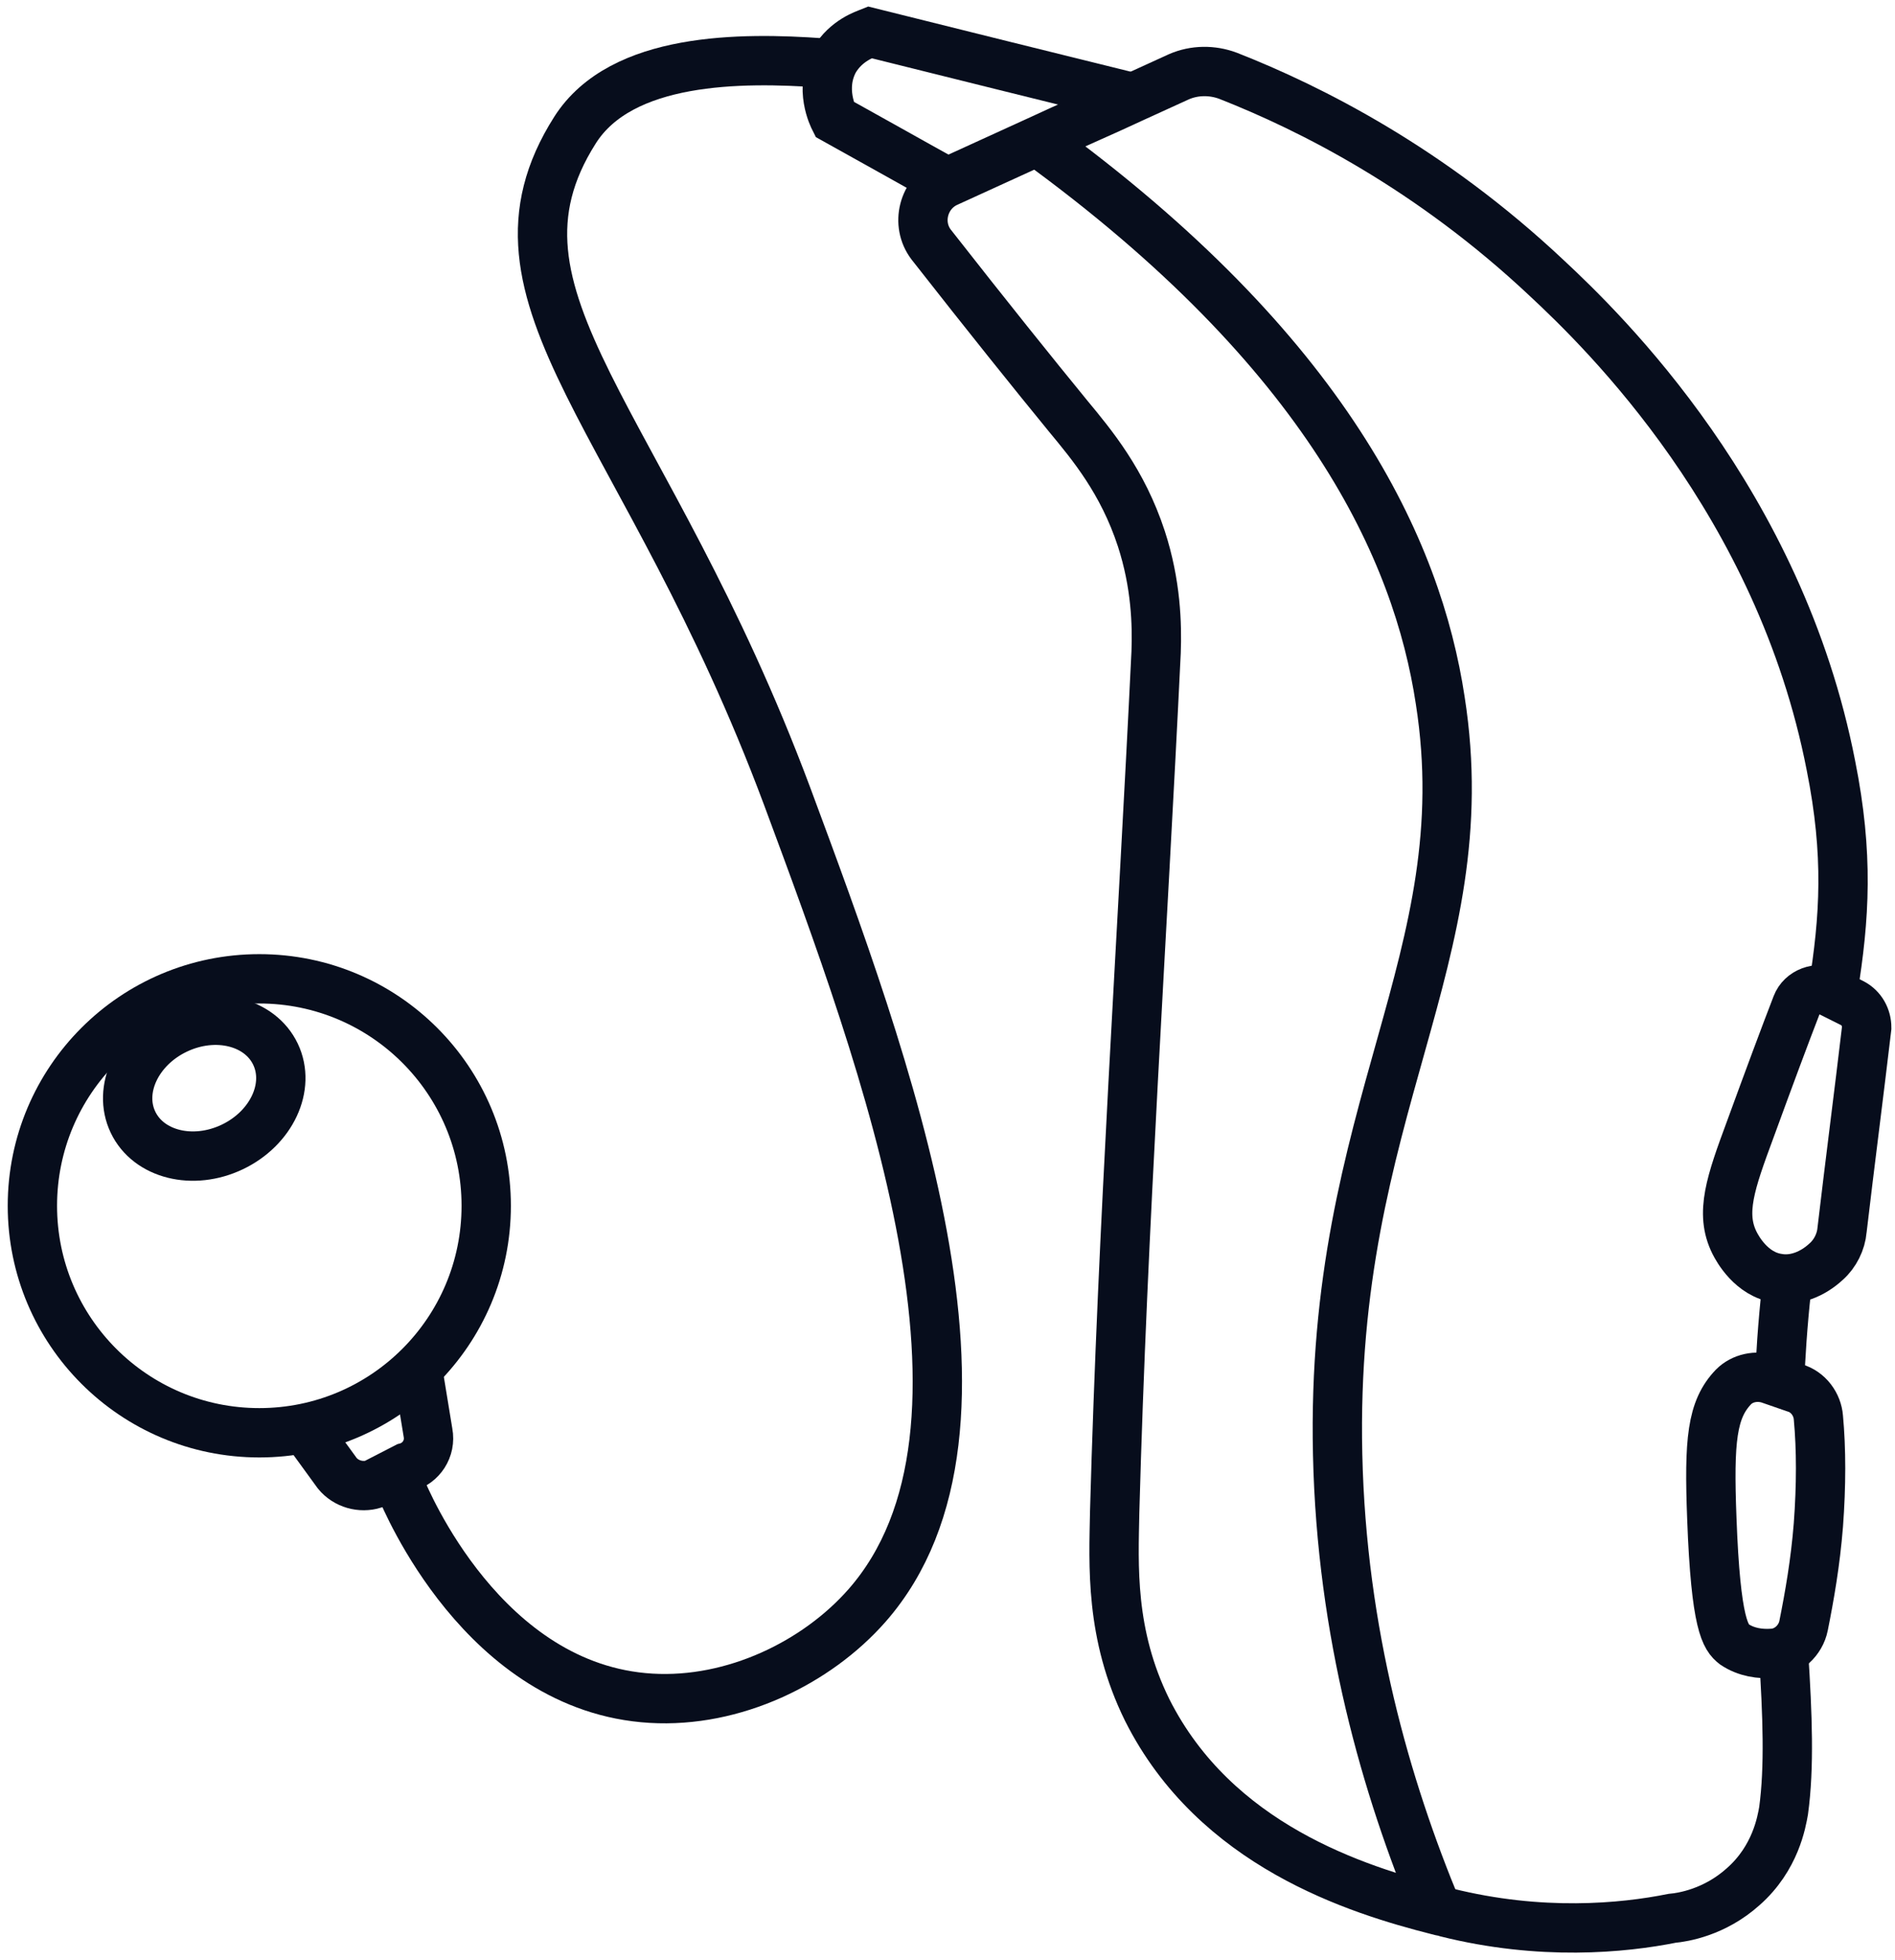
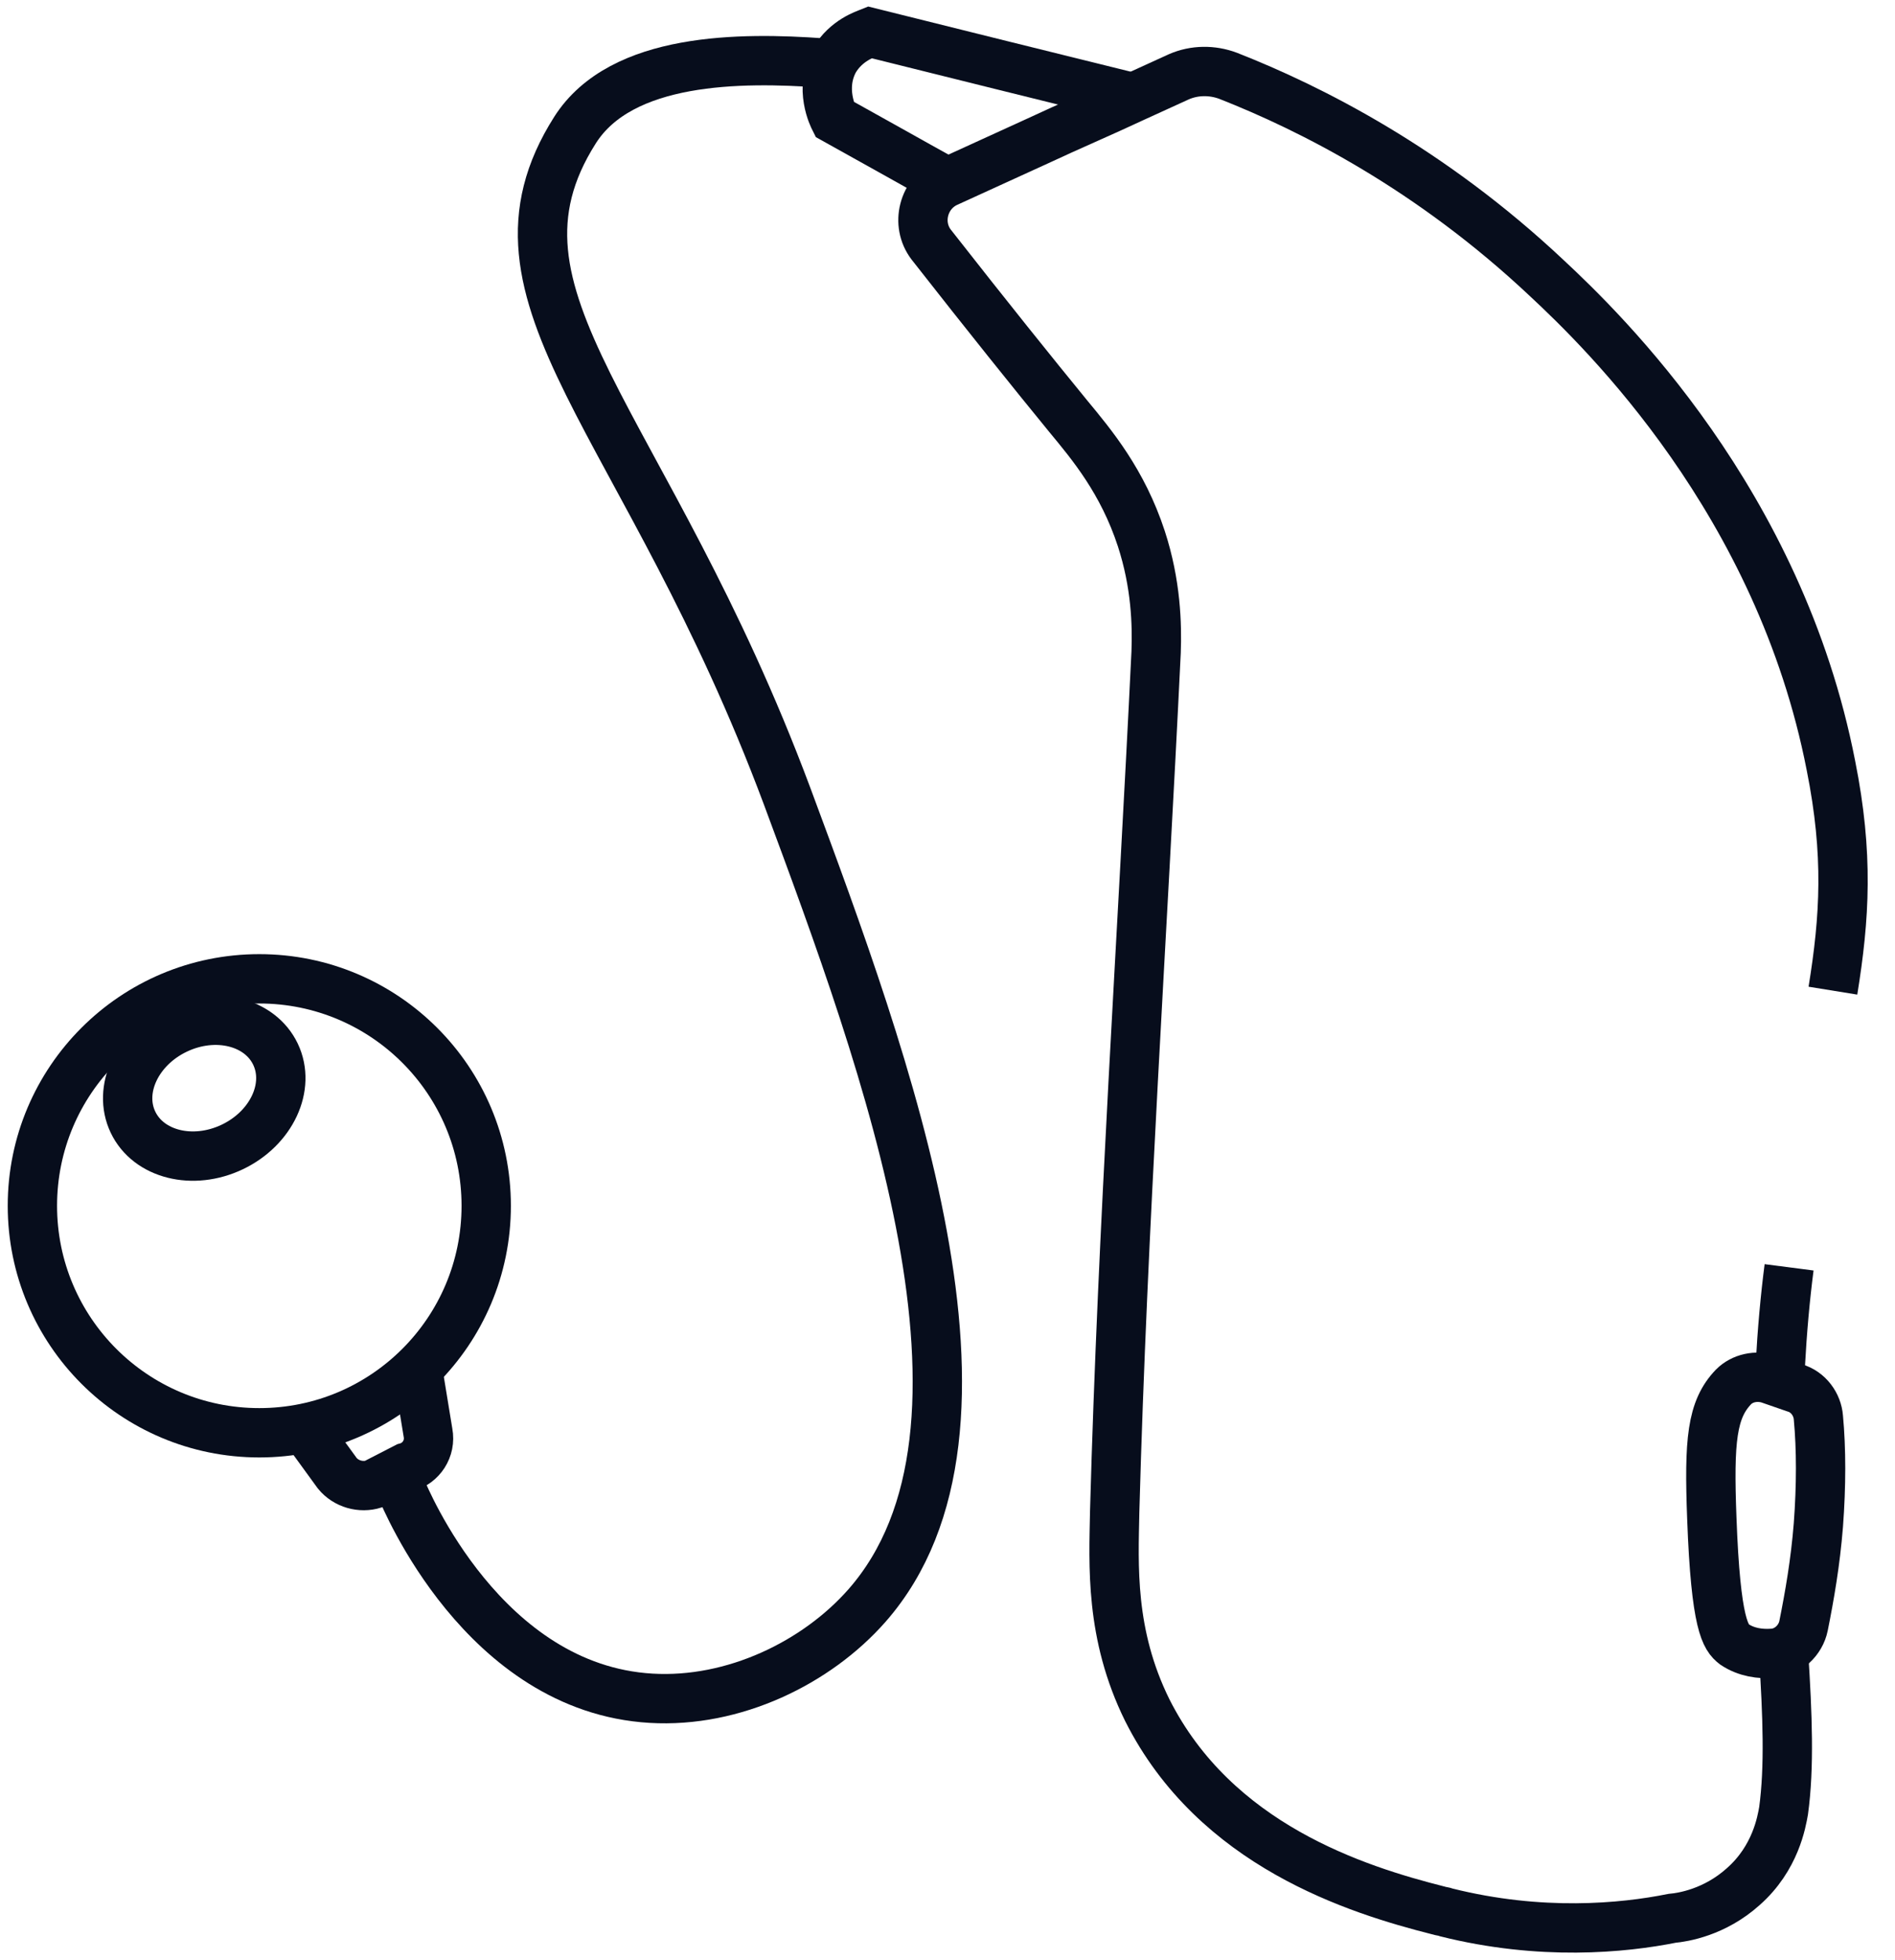
<svg xmlns="http://www.w3.org/2000/svg" width="117" height="121" viewBox="0 0 117 121" fill="none">
  <path d="M109.913 84.376C110.035 82.123 110.217 80.112 110.461 78.224" stroke="#070D1C" stroke-width="3.046" stroke-miterlimit="10" />
  <path d="M113.167 61.147C113.898 56.639 114.142 52.741 113.045 47.258C109.878 30.995 99.035 20.457 95.502 17.167C88.314 10.406 80.944 6.69 75.827 4.68C74.853 4.315 73.756 4.315 72.781 4.741C71.868 5.167 70.893 5.594 69.979 6.02C68.03 6.934 66.02 7.787 64.071 8.7C62.182 9.553 60.355 10.406 58.467 11.259C57.005 11.929 56.517 13.817 57.492 15.096C61.025 19.604 63.766 23.015 65.959 25.695C67.421 27.462 69.309 29.715 70.467 33.248C71.38 36.05 71.441 38.548 71.38 40.254C70.528 57.918 69.309 75.583 68.822 93.309C68.761 96.598 68.517 100.862 70.832 105.553C75.035 113.898 83.746 116.639 88.802 117.918C88.984 117.979 89.167 117.979 89.289 118.04C95.137 119.502 100.192 119.014 103.238 118.405C103.908 118.344 105.857 118.04 107.624 116.456C109.634 114.69 110 112.436 110.121 111.766C110.487 109.086 110.365 105.857 110.121 102.081" stroke="#070D1C" stroke-width="3.046" stroke-miterlimit="10" />
-   <path d="M64.01 8.7C81.979 21.736 87.522 33.98 88.923 43.238C91.421 59.198 82.101 68.457 82.588 89.776C82.832 100.802 85.573 110.304 88.741 117.918" stroke="#070D1C" stroke-width="3.046" stroke-miterlimit="10" />
  <path d="M69.918 6.02C64.497 4.68 59.076 3.34 53.715 2C53.411 2.122 52.253 2.487 51.523 3.706C50.548 5.472 51.462 7.239 51.523 7.36C53.837 8.64 56.091 9.919 58.406 11.198" stroke="#070D1C" stroke-width="3.046" stroke-miterlimit="10" />
-   <path d="M114.34 61.907L113 61.237C112.208 60.872 111.233 61.237 110.929 62.029C110.198 63.918 109.223 66.537 108.066 69.704C106.848 72.994 106.178 74.882 107.091 76.71C107.274 77.075 108.127 78.659 109.772 78.902C110.807 79.085 111.904 78.659 112.756 77.867C113.305 77.379 113.67 76.648 113.731 75.918C114.218 71.775 114.766 67.572 115.254 63.43C115.254 62.821 114.949 62.212 114.34 61.907Z" stroke="#070D1C" stroke-width="3.046" stroke-miterlimit="10" />
  <path d="M110.807 85.664L109.223 85.115C108.431 84.872 107.578 85.055 107.03 85.603C105.69 87.004 105.507 88.892 105.69 93.704C105.934 100.344 106.543 101.075 107.091 101.501C107.822 101.988 108.675 102.11 109.467 102.049C110.38 101.988 111.172 101.257 111.355 100.344C111.721 98.516 112.086 96.445 112.269 94.131C112.451 91.694 112.451 89.44 112.269 87.491C112.208 86.699 111.66 85.907 110.807 85.664Z" stroke="#070D1C" stroke-width="3.046" stroke-miterlimit="10" />
  <path d="M25.817 84.72L26.426 88.436C26.609 89.411 26 90.324 25.086 90.568L23.076 91.603C22.284 91.847 21.37 91.603 20.822 90.933L18.873 88.253" stroke="#070D1C" stroke-width="3.046" stroke-miterlimit="10" />
  <path d="M16.01 88.436C23.748 88.436 30.02 82.164 30.02 74.426C30.02 66.689 23.748 60.416 16.01 60.416C8.273 60.416 2 66.689 2 74.426C2 82.164 8.273 88.436 16.01 88.436Z" stroke="#070D1C" stroke-width="3.046" stroke-miterlimit="10" />
  <path d="M14.34 70.796C16.77 69.638 17.965 67.074 17.009 65.069C16.053 63.065 13.309 62.379 10.88 63.538C8.45 64.696 7.255 67.26 8.211 69.264C9.167 71.268 11.911 71.954 14.34 70.796Z" stroke="#070D1C" stroke-width="3.046" stroke-miterlimit="10" />
  <path d="M50.792 3.888C45.736 3.523 38.365 3.523 35.502 8.03C28.924 18.386 39.888 25.817 48.599 49.147C54.751 65.715 63.096 88.192 53.533 99.096C50.426 102.629 45.31 105.126 40.193 104.822C29.837 104.213 25.025 92.456 24.782 91.908" stroke="#070D1C" stroke-width="3.046" stroke-miterlimit="10" />
</svg>